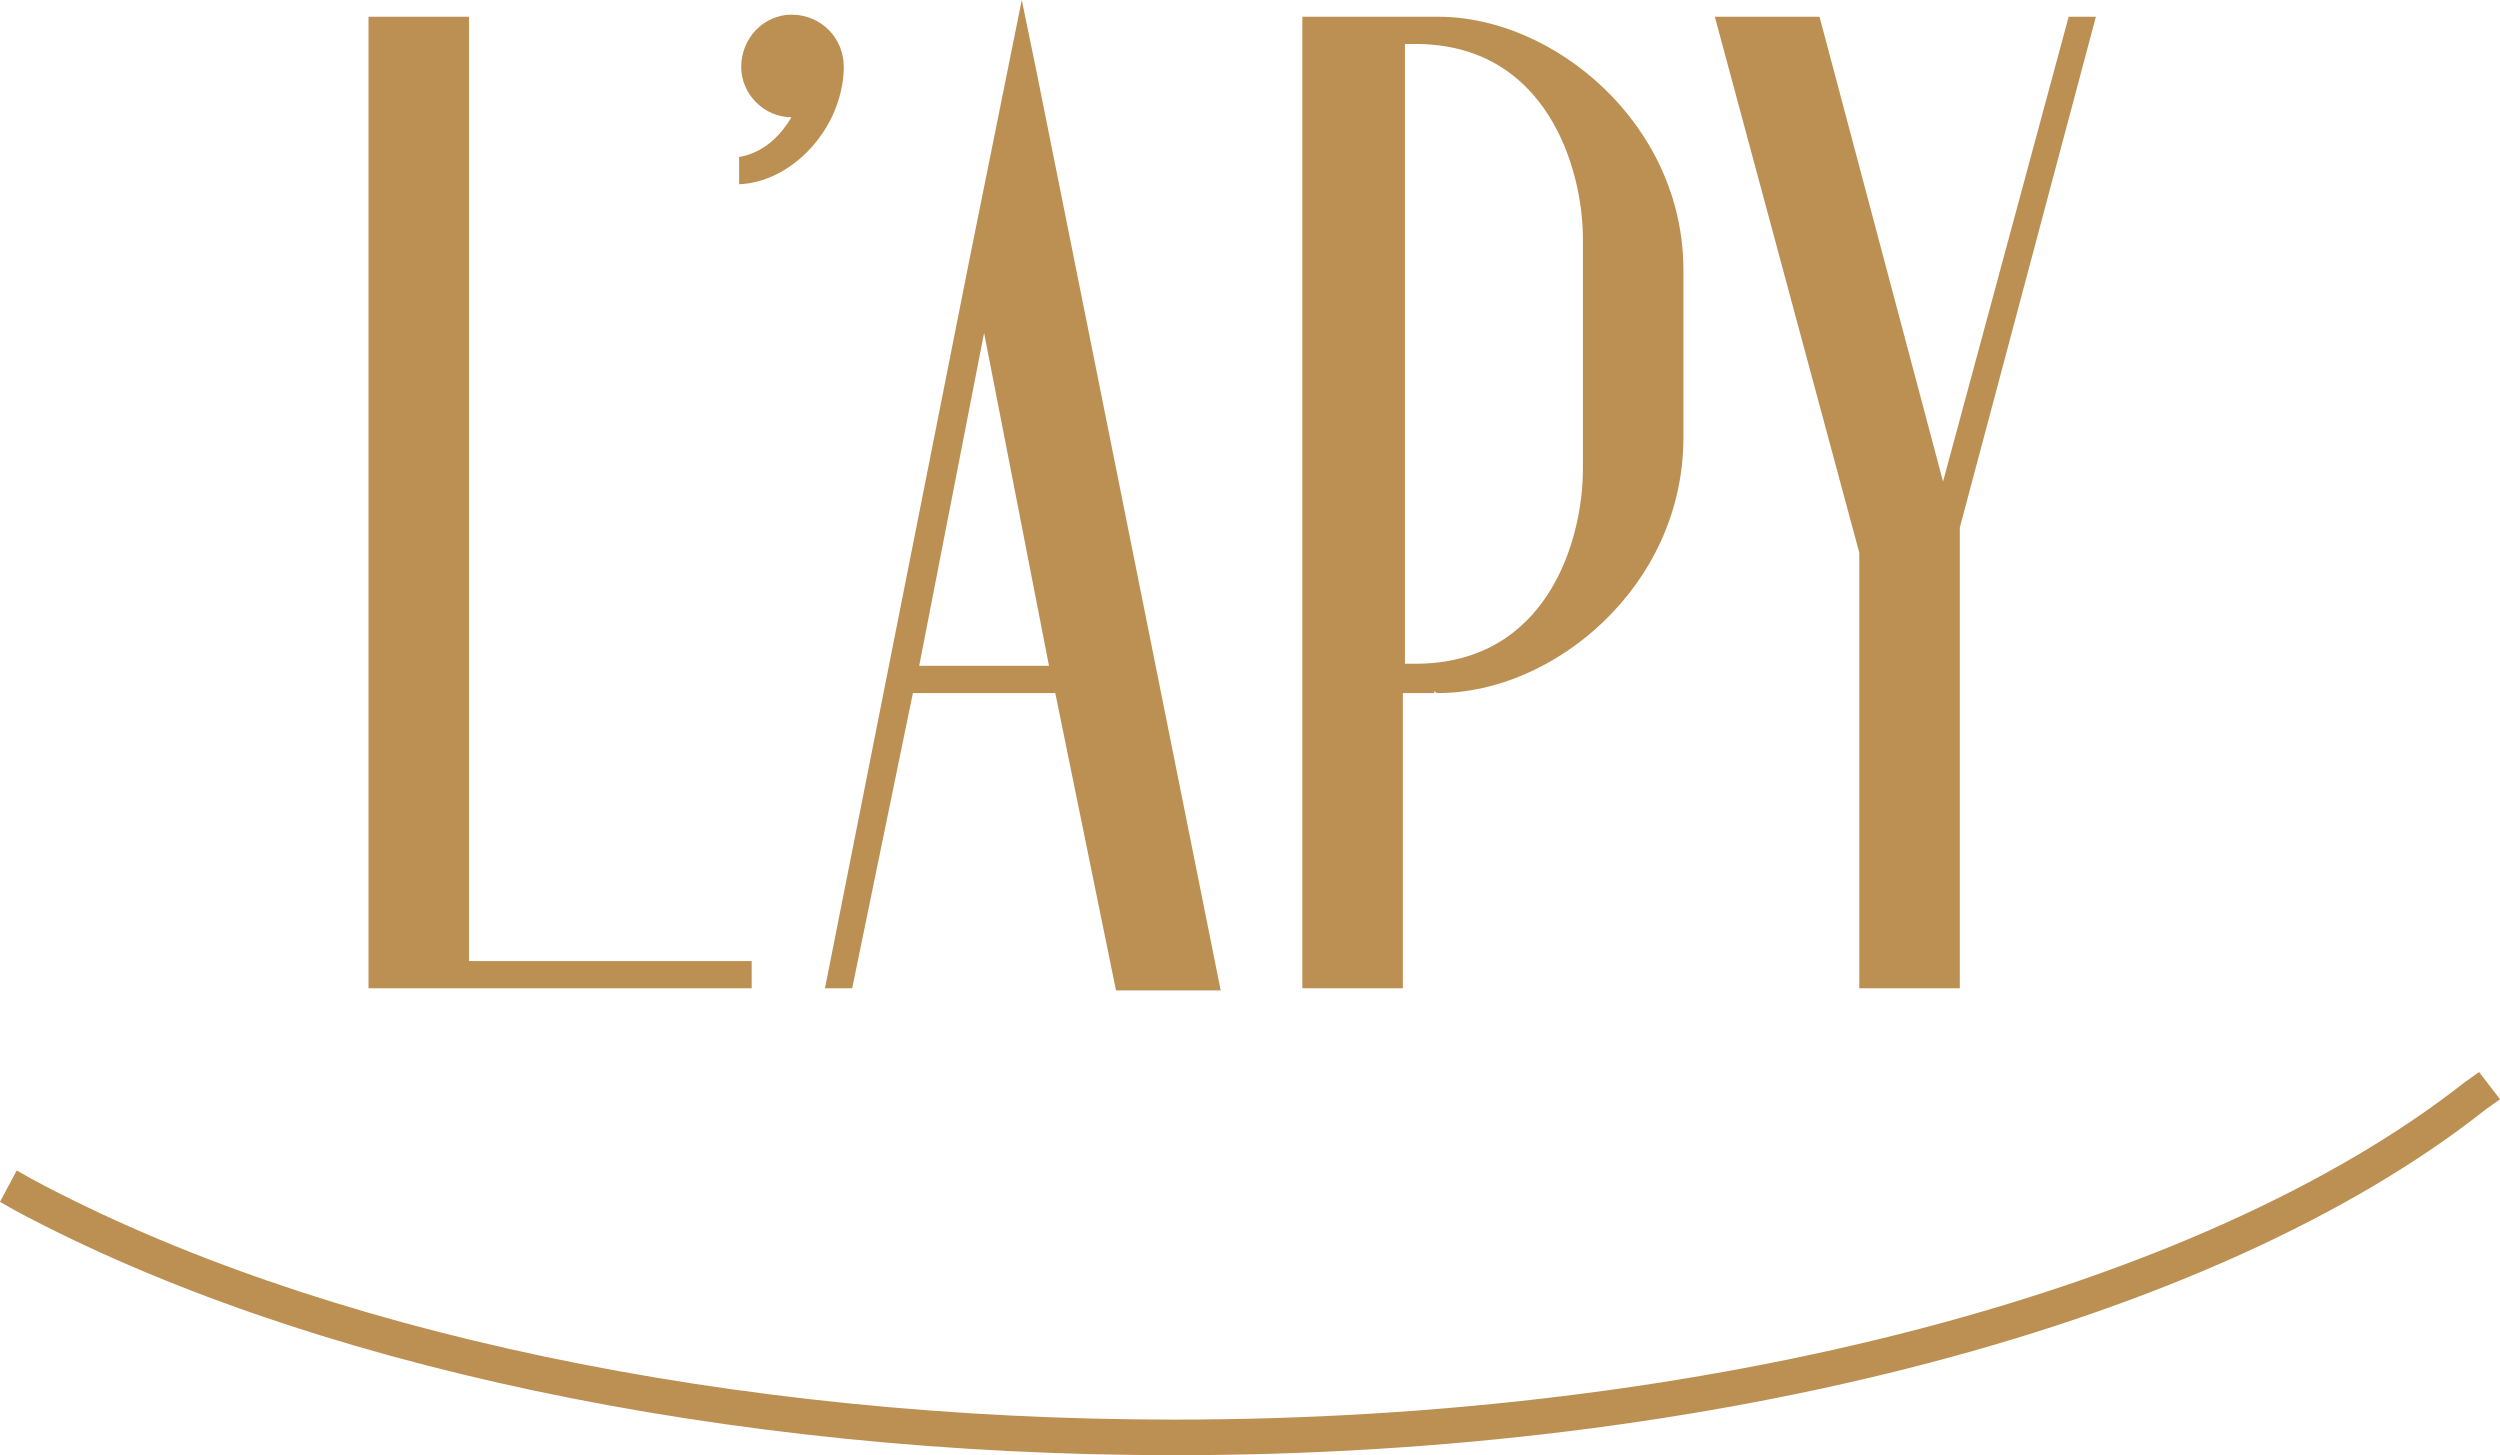
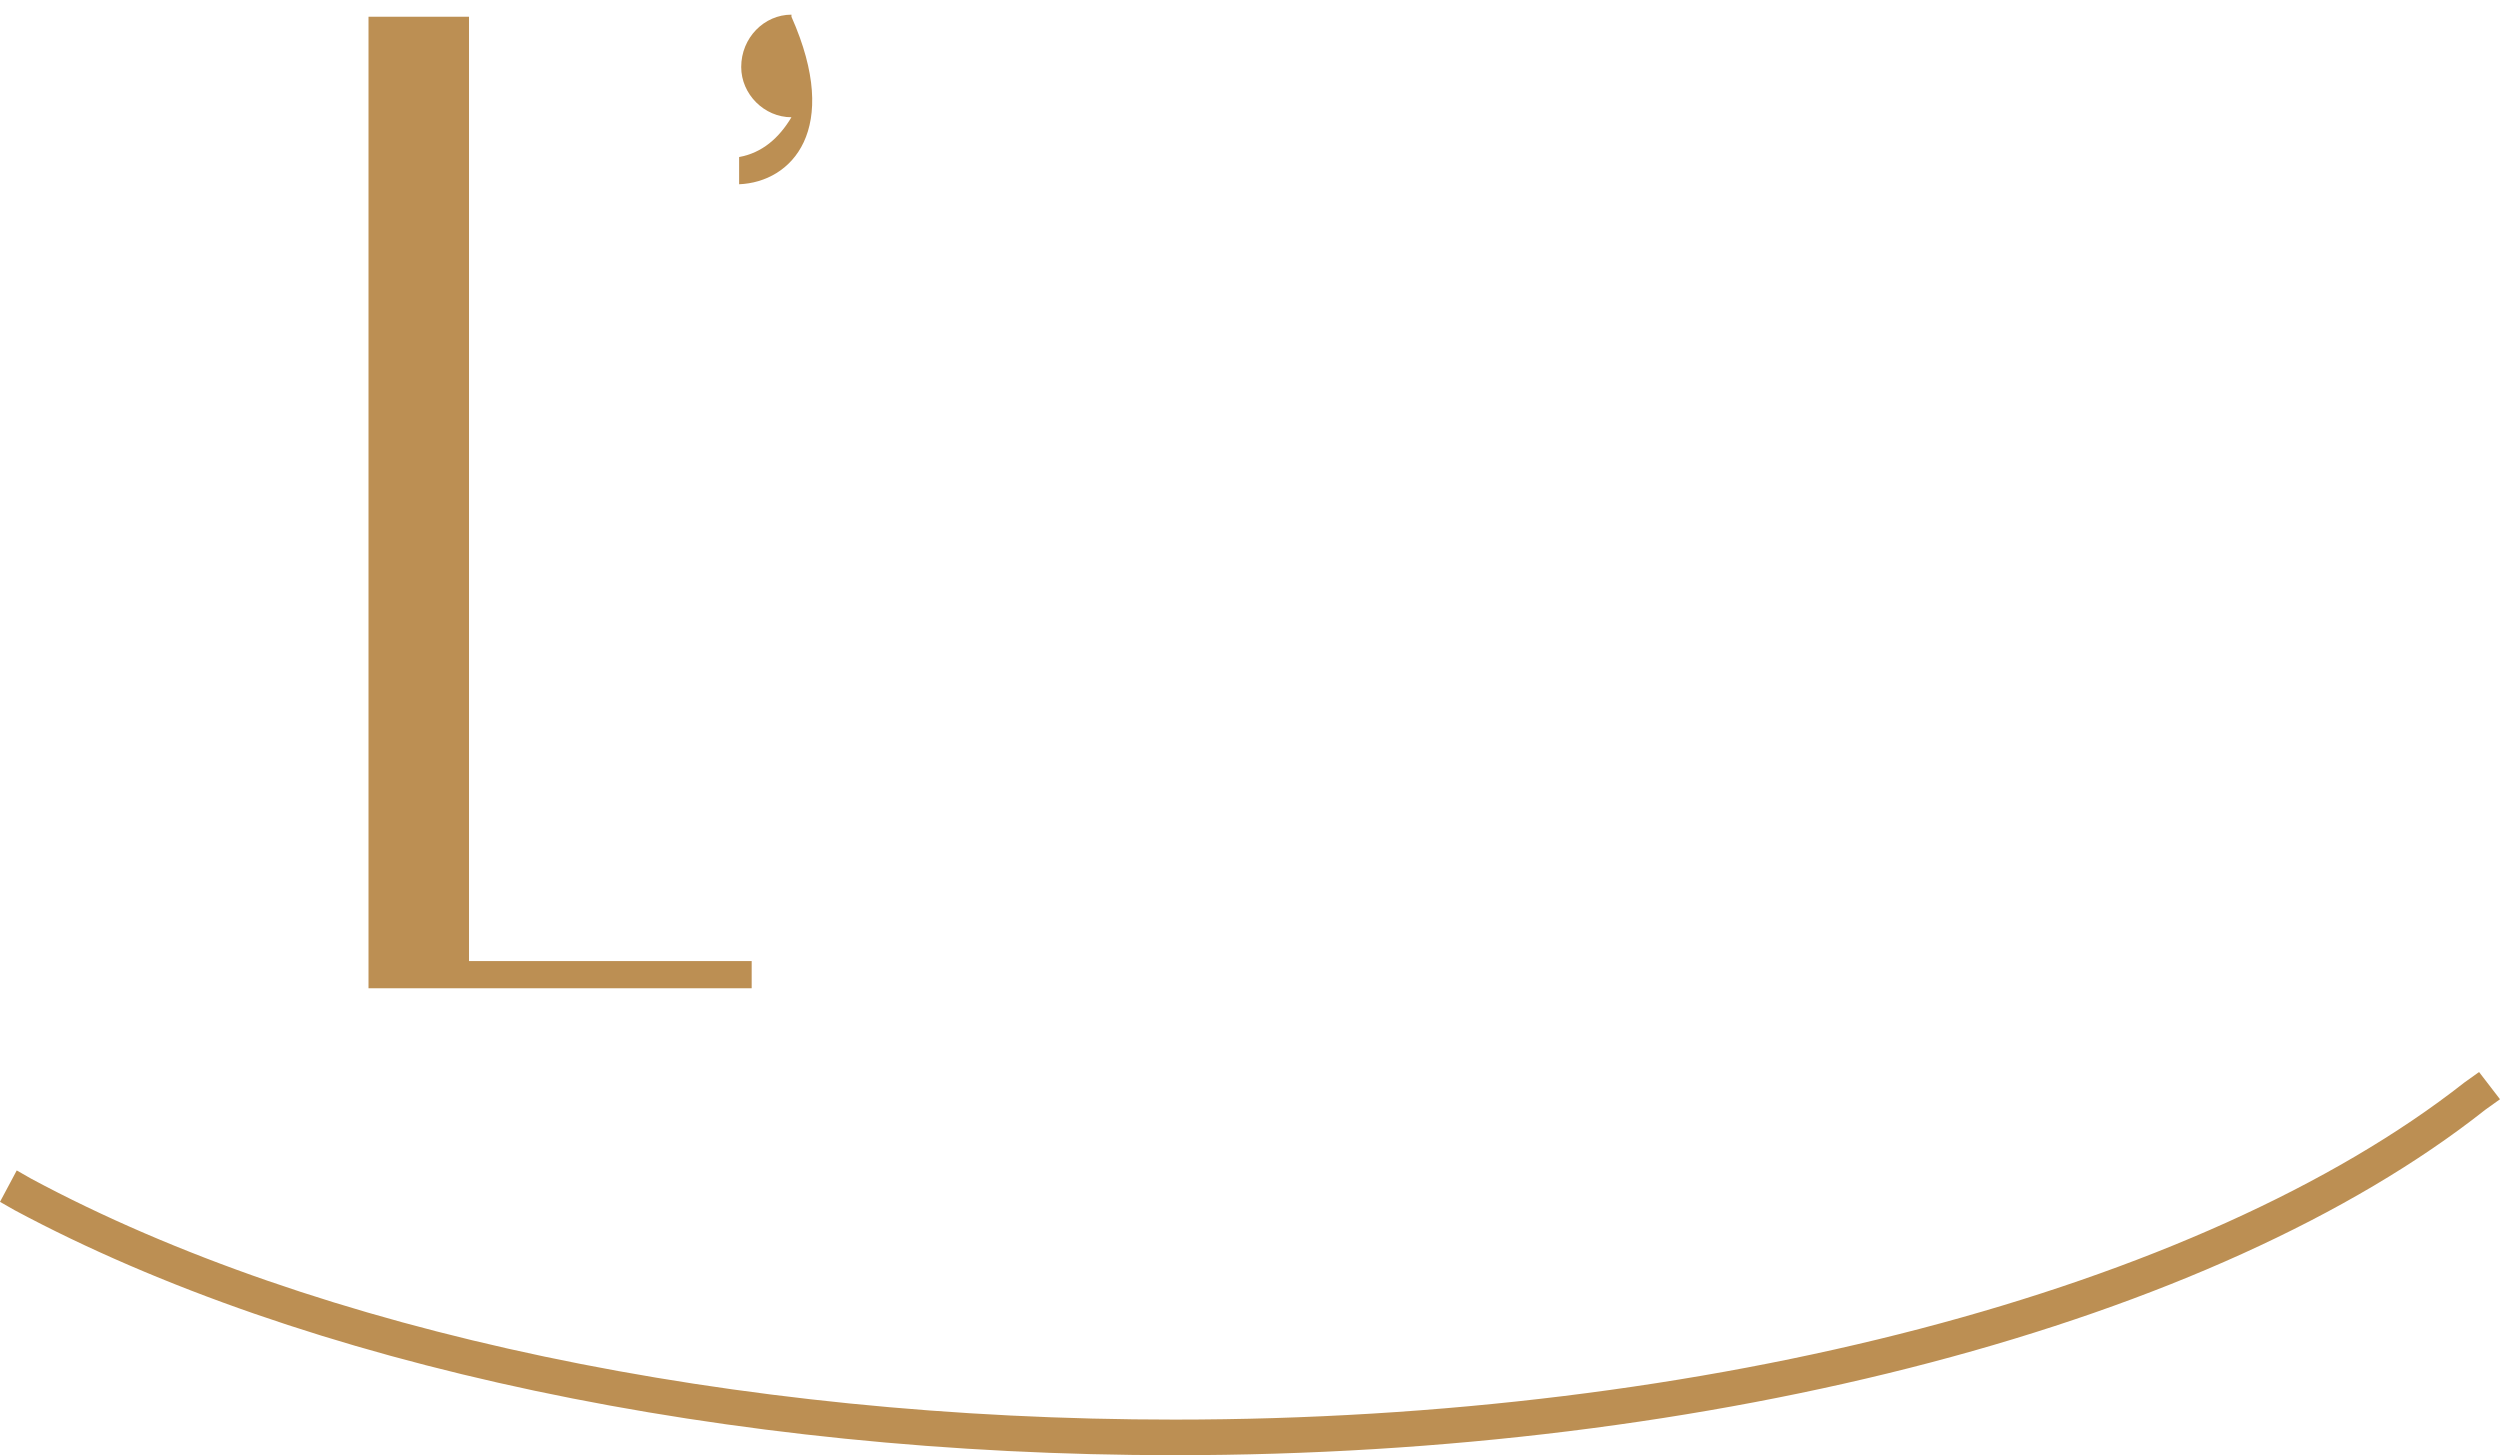
<svg xmlns="http://www.w3.org/2000/svg" version="1.1" id="Calque_1" x="0px" y="0px" viewBox="0 0 119.4 69.5" style="enable-background:new 0 0 119.4 69.5;" xml:space="preserve">
  <style type="text/css">
	.st0{fill:#BC8F53;}
</style>
  <g>
    <g>
      <path class="st0" d="M35.9,45.9v1.3H17.6V0.8h4.8v45.1C22.4,45.9,35.9,45.9,35.9,45.9z" />
-       <path class="st0" d="M35.3,8.8V7.5c1.1-0.2,1.9-0.9,2.5-1.9c-1.3,0-2.4-1.1-2.4-2.4c0-1.4,1.1-2.5,2.4-2.5c1.4,0,2.5,1.1,2.5,2.5    v0.1C40.2,6.2,37.8,8.7,35.3,8.8z" />
-       <path class="st0" d="M50.4,33.1h-6.8l-2.9,14.1h-1.3l6.9-34.8L48.8,0l0.7,3.4l8.8,43.9h-5L50.4,33.1z M50.1,31.8L47,15.9    l-3.1,15.9H50.1z" />
-       <path class="st0" d="M68.7,33.1c-0.1,0-0.1,0-0.2-0.1v0.1H67v14.1h-4.8V0.8h6.5c5.5,0,11.7,5.1,11.7,12.1v8    C80.4,28,74.2,33.1,68.7,33.1z M75.6,11.4c0-3.3-1.7-9.3-8-9.3h-0.5v29.6h0.5c6.3,0,8-5.9,8-9.3V11.4z" />
-       <path class="st0" d="M93.6,25.2v22h-4.8V26.4L81.9,0.8h5L92.8,23l6-22.2h1.3L93.6,25.2z" />
+       <path class="st0" d="M35.3,8.8V7.5c1.1-0.2,1.9-0.9,2.5-1.9c-1.3,0-2.4-1.1-2.4-2.4c0-1.4,1.1-2.5,2.4-2.5v0.1C40.2,6.2,37.8,8.7,35.3,8.8z" />
    </g>
    <g>
      <path class="st0" d="M56.1,69.5c-21.4,0-41.6-4.3-55.4-11.7L0,57.4l0.8-1.5l0.7,0.4C15.1,63.6,35,67.8,56.1,67.8    c25.4,0,49-6.2,61.6-16.1l0.7-0.5l1,1.3l-0.7,0.5C105.8,63.2,81.8,69.5,56.1,69.5z" />
    </g>
  </g>
</svg>